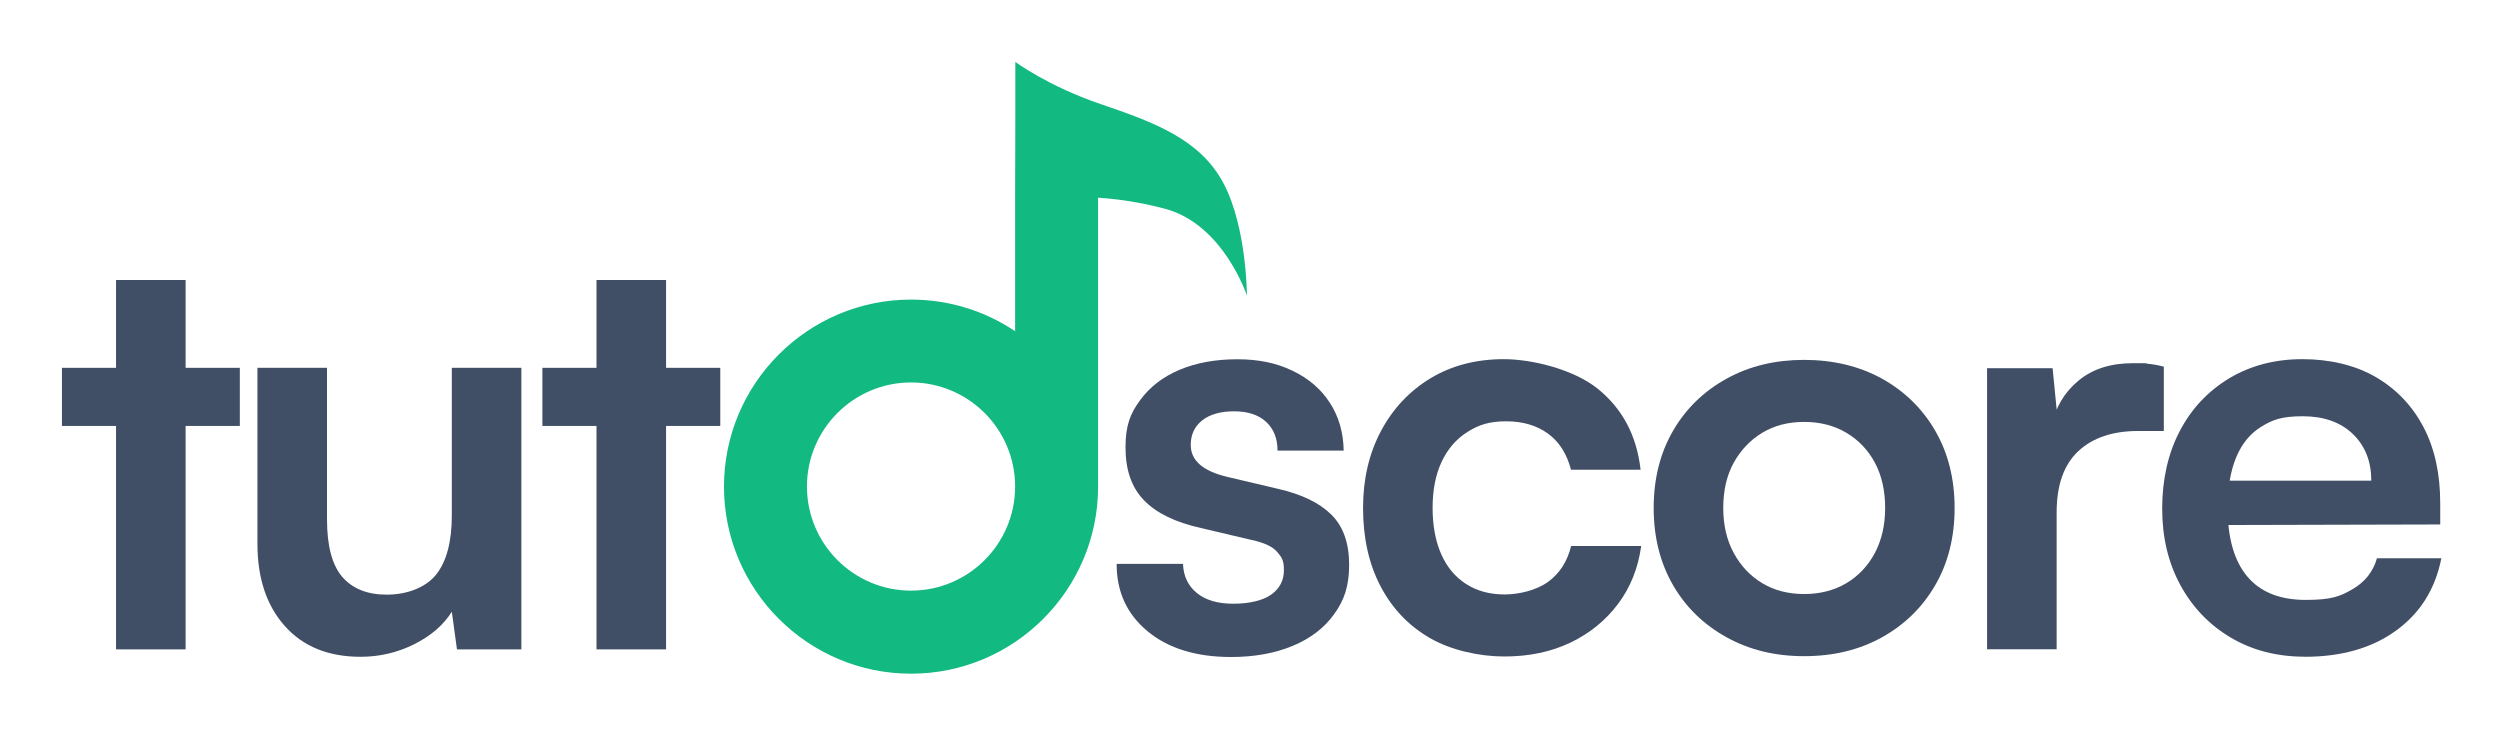
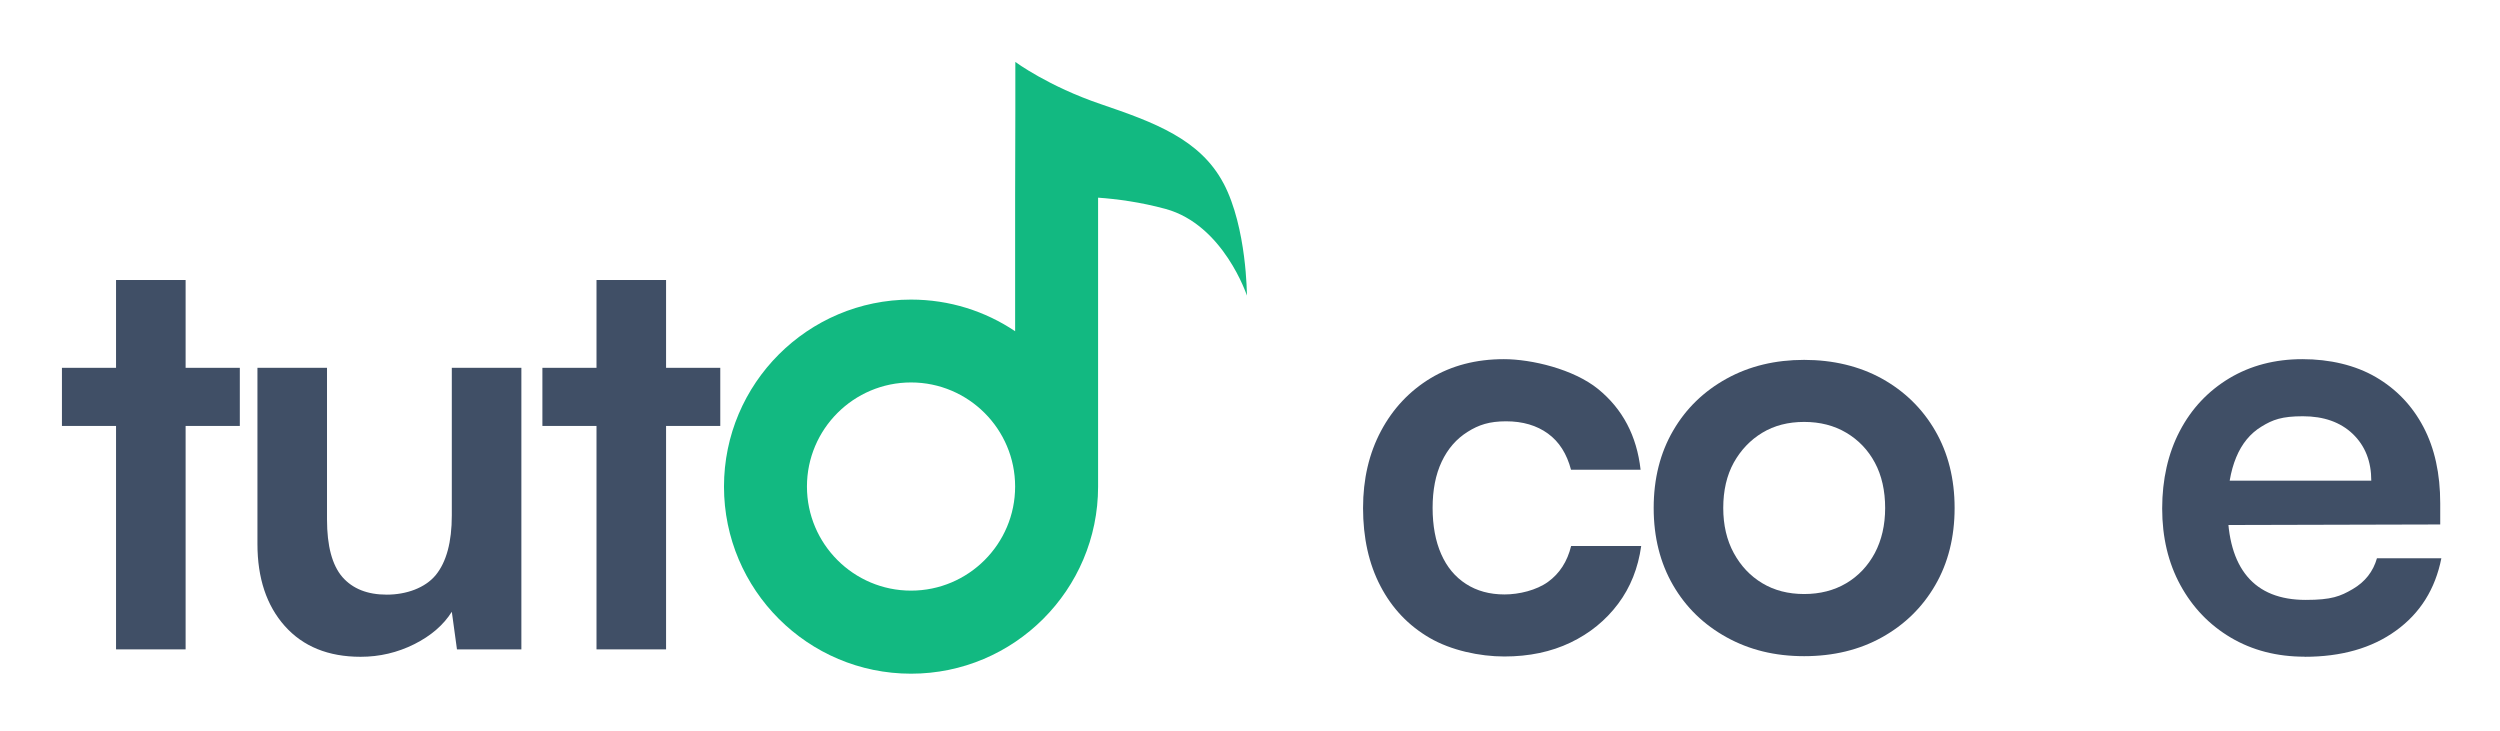
<svg xmlns="http://www.w3.org/2000/svg" id="Layer_1" version="1.1" viewBox="0 0 2425.8 709.7">
  <defs>
    <style>
      .st0 {
        fill: #404f66;
      }

      .st1 {
        fill: #12b981;
      }

      .st2 {
        fill: #1e293b;
      }
    </style>
  </defs>
  <g>
    <path class="st0" d="M60.1,356.9h172.6v56.4H60.1v-56.4ZM180.1,630.1h-67.5v-358.4h67.5v358.4Z" />
    <path class="st0" d="M438.4,356.9h67.5v273.2h-62.5l-5-36.5c-8.1,12.9-20.3,23.4-36.5,31.5s-33.6,12.2-52,12.2c-31.3,0-55.9-10-73.6-29.9s-26.5-46.5-26.5-79.6v-170.9h67.5v147.1c0,25.8,5,44.4,14.9,55.9,10,11.4,24.3,17.1,43.1,17.1s37.2-6.4,47.6-19.1c10.3-12.7,15.5-32,15.5-57.8v-143.2h0Z" />
    <path class="st0" d="M526.3,356.9h172.6v56.4h-172.6v-56.4h0ZM646.3,630.1h-67.5v-358.4h67.5v358.4Z" />
  </g>
  <path class="st2" d="M969.6-367.5" />
  <g>
-     <path class="st0" d="M1083.7,547.1h64.2c.4,11.8,4.8,21.2,13.3,28.2s20.3,10.5,35.4,10.5,28.5-2.9,36.8-8.8c8.3-5.9,12.4-13.8,12.4-23.8s-2.2-12.5-6.6-17.7-12.7-9-24.9-11.6l-49.2-11.6c-24.7-5.5-43.1-14.5-55-26.8-12-12.3-18-29.4-18-51.2s4.7-33,14.1-45.9,22.2-22.8,38.4-29.6c16.2-6.8,34.8-10.2,55.9-10.2s38.2,3.7,53.6,11.1c15.5,7.4,27.6,17.7,36.2,31,8.7,13.3,13.2,28.8,13.5,46.5h-64.2c0-11.8-3.7-21.1-11.1-27.9s-17.7-10.2-31-10.2-23.6,3-31,8.8c-7.4,5.9-11.1,13.8-11.1,23.8,0,15.1,11.8,25.4,35.4,31l49.2,11.6c22.9,5.2,40.1,13.5,51.7,24.9s17.4,27.7,17.4,48.7-4.8,34.4-14.4,47.8c-9.6,13.5-23,23.8-40.4,31-17.3,7.2-37.2,10.8-59.7,10.8-33.9,0-60.9-8.3-81-24.9-20.1-16.6-30.1-38.3-30.1-65.3l.2-.2Z" />
    <path class="st0" d="M1322.6,492.9c0-28,5.8-52.9,17.4-74.7s27.7-38.8,48.1-51.2c20.5-12.3,44.1-18.5,71.1-18.5s67.7,9.7,91.5,29c23.8,19.4,37.5,45.4,41.2,78.3h-67.5c-4.1-15.5-11.5-27.2-22.4-35.1s-24.4-11.9-40.6-11.9-26.5,3.4-37.3,10.2c-10.9,6.8-19.3,16.5-25.2,29-5.9,12.5-8.8,27.5-8.8,44.8s2.8,32.3,8.3,44.8,13.5,22.2,24.1,29c10.5,6.8,23,10.2,37.3,10.2s31.1-4.1,42.3-12.2c11.2-8.1,18.7-19.7,22.4-34.8h68c-3,21.4-10.4,40.1-22.4,56.1s-27.4,28.6-46.2,37.6-40.2,13.5-64.2,13.5-51.8-6-72.4-18c-20.7-12-36.6-28.8-47.8-50.3-11.3-21.6-16.9-46.9-16.9-76v.2Z" />
    <path class="st0" d="M1604.6,492.9c0-28.4,6.3-53.4,18.8-74.9,12.5-21.6,29.9-38.4,52-50.6s47.2-18.2,75.2-18.2,53.6,6.1,75.5,18.2c21.9,12.2,39.2,29,51.7,50.6s18.8,46.6,18.8,74.9-6.3,53.4-18.8,74.9c-12.5,21.6-29.8,38.4-51.7,50.6-21.9,12.2-47.1,18.3-75.5,18.3s-53.1-6.1-75.2-18.3-39.5-29-52-50.6-18.8-46.5-18.8-74.9ZM1672.1,492.9c0,16.6,3.4,31.2,10.2,43.7,6.8,12.5,16,22.3,27.7,29.3,11.6,7,25.2,10.5,40.6,10.5s29.1-3.5,40.9-10.5,21-16.8,27.7-29.3c6.6-12.5,10-27.1,10-43.7s-3.3-31.6-10-44c-6.6-12.3-15.9-22-27.7-29-11.8-7-25.4-10.5-40.9-10.5s-29,3.5-40.6,10.5-20.8,16.7-27.7,29c-6.8,12.4-10.2,27-10.2,44h0Z" />
-     <path class="st0" d="M2099.6,355.7v62.5h-24.9c-24.7,0-44.1,6.5-58.1,19.6s-21,32.9-21,59.5v132.7h-67.5v-272.7h63.6l5.5,56.4h-6.6c3.7-18.1,12.3-32.8,26-44.2,13.6-11.4,31.3-17.1,53.1-17.1s9.6.2,14.4.6c4.8.4,10,1.3,15.5,2.8h0Z" />
    <path class="st0" d="M2236.2,637.2c-26.9,0-50.8-6.2-71.6-18.5s-37.1-29.3-48.9-50.9c-11.8-21.6-17.7-46.4-17.7-74.4s5.7-53.5,17.1-75.2c11.4-21.8,27.5-38.8,48.1-51.2,20.6-12.3,44.2-18.5,70.8-18.5s51.4,5.8,71.3,17.4c19.9,11.6,35.3,27.7,46.2,48.4,10.9,20.7,16.3,45.4,16.3,74.1v20.5l-234.5.6,1.1-43.1h166.5c0-18.8-6-33.9-18-45.4-12-11.4-28.1-17.1-48.4-17.1s-29.2,3.3-40.1,10c-10.9,6.6-19.1,16.6-24.6,29.9s-8.3,29.5-8.3,48.7c0,29.5,6.4,51.8,19.1,66.9,12.7,15.1,31.6,22.7,56.7,22.7s33.6-3.5,45.6-10.5,19.8-17,23.5-29.9h62.5c-5.9,29.9-20.6,53.3-44,70.2-23.4,17-53,25.4-88.8,25.4h0Z" />
  </g>
  <path class="st1" d="M1187.3,178.1c-22.6-43.1-67.7-59.5-119-77-51.3-17.4-83.1-41-83.1-41v128.4l-.2-82.2v215.1c-28.9-19.4-63.6-30.7-101-30.7-100.1,0-181.5,81.4-181.5,181.5s81.4,181.5,181.5,181.5,181.5-81.4,181.5-181.5V191.8c18.2,1.3,41.1,4.3,65.4,10.9,56.4,15.4,79,84.1,79,84.1,0,0,0-65.7-22.6-108.8h0ZM884,573.1c-55.7,0-101-45.3-101-101s45.3-101,101-101,101,45.3,101,101-45.3,101-101,101Z" />
</svg>